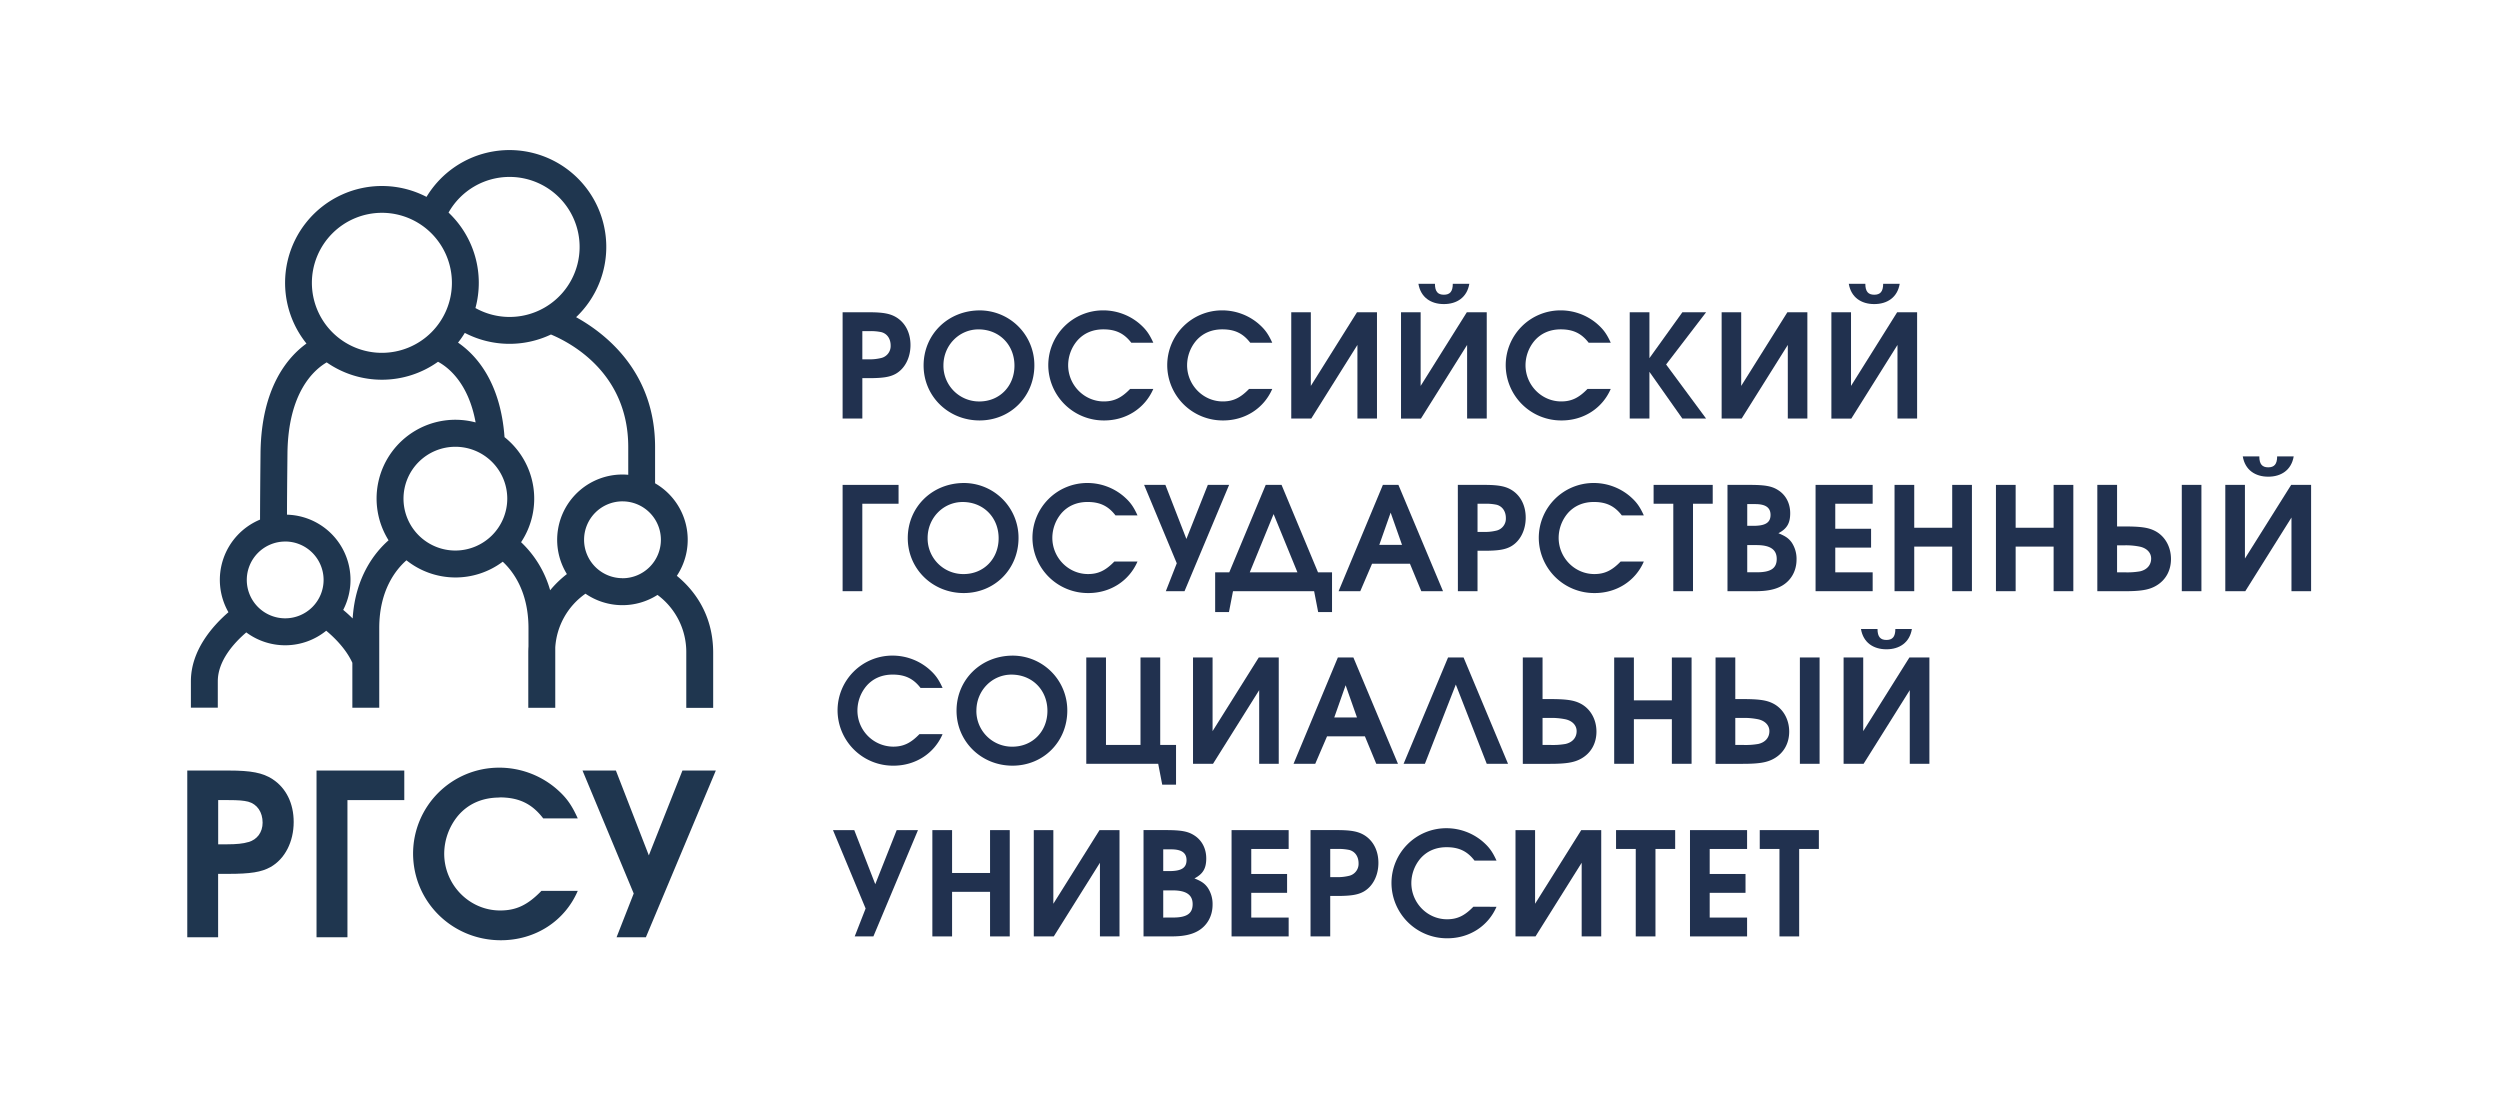
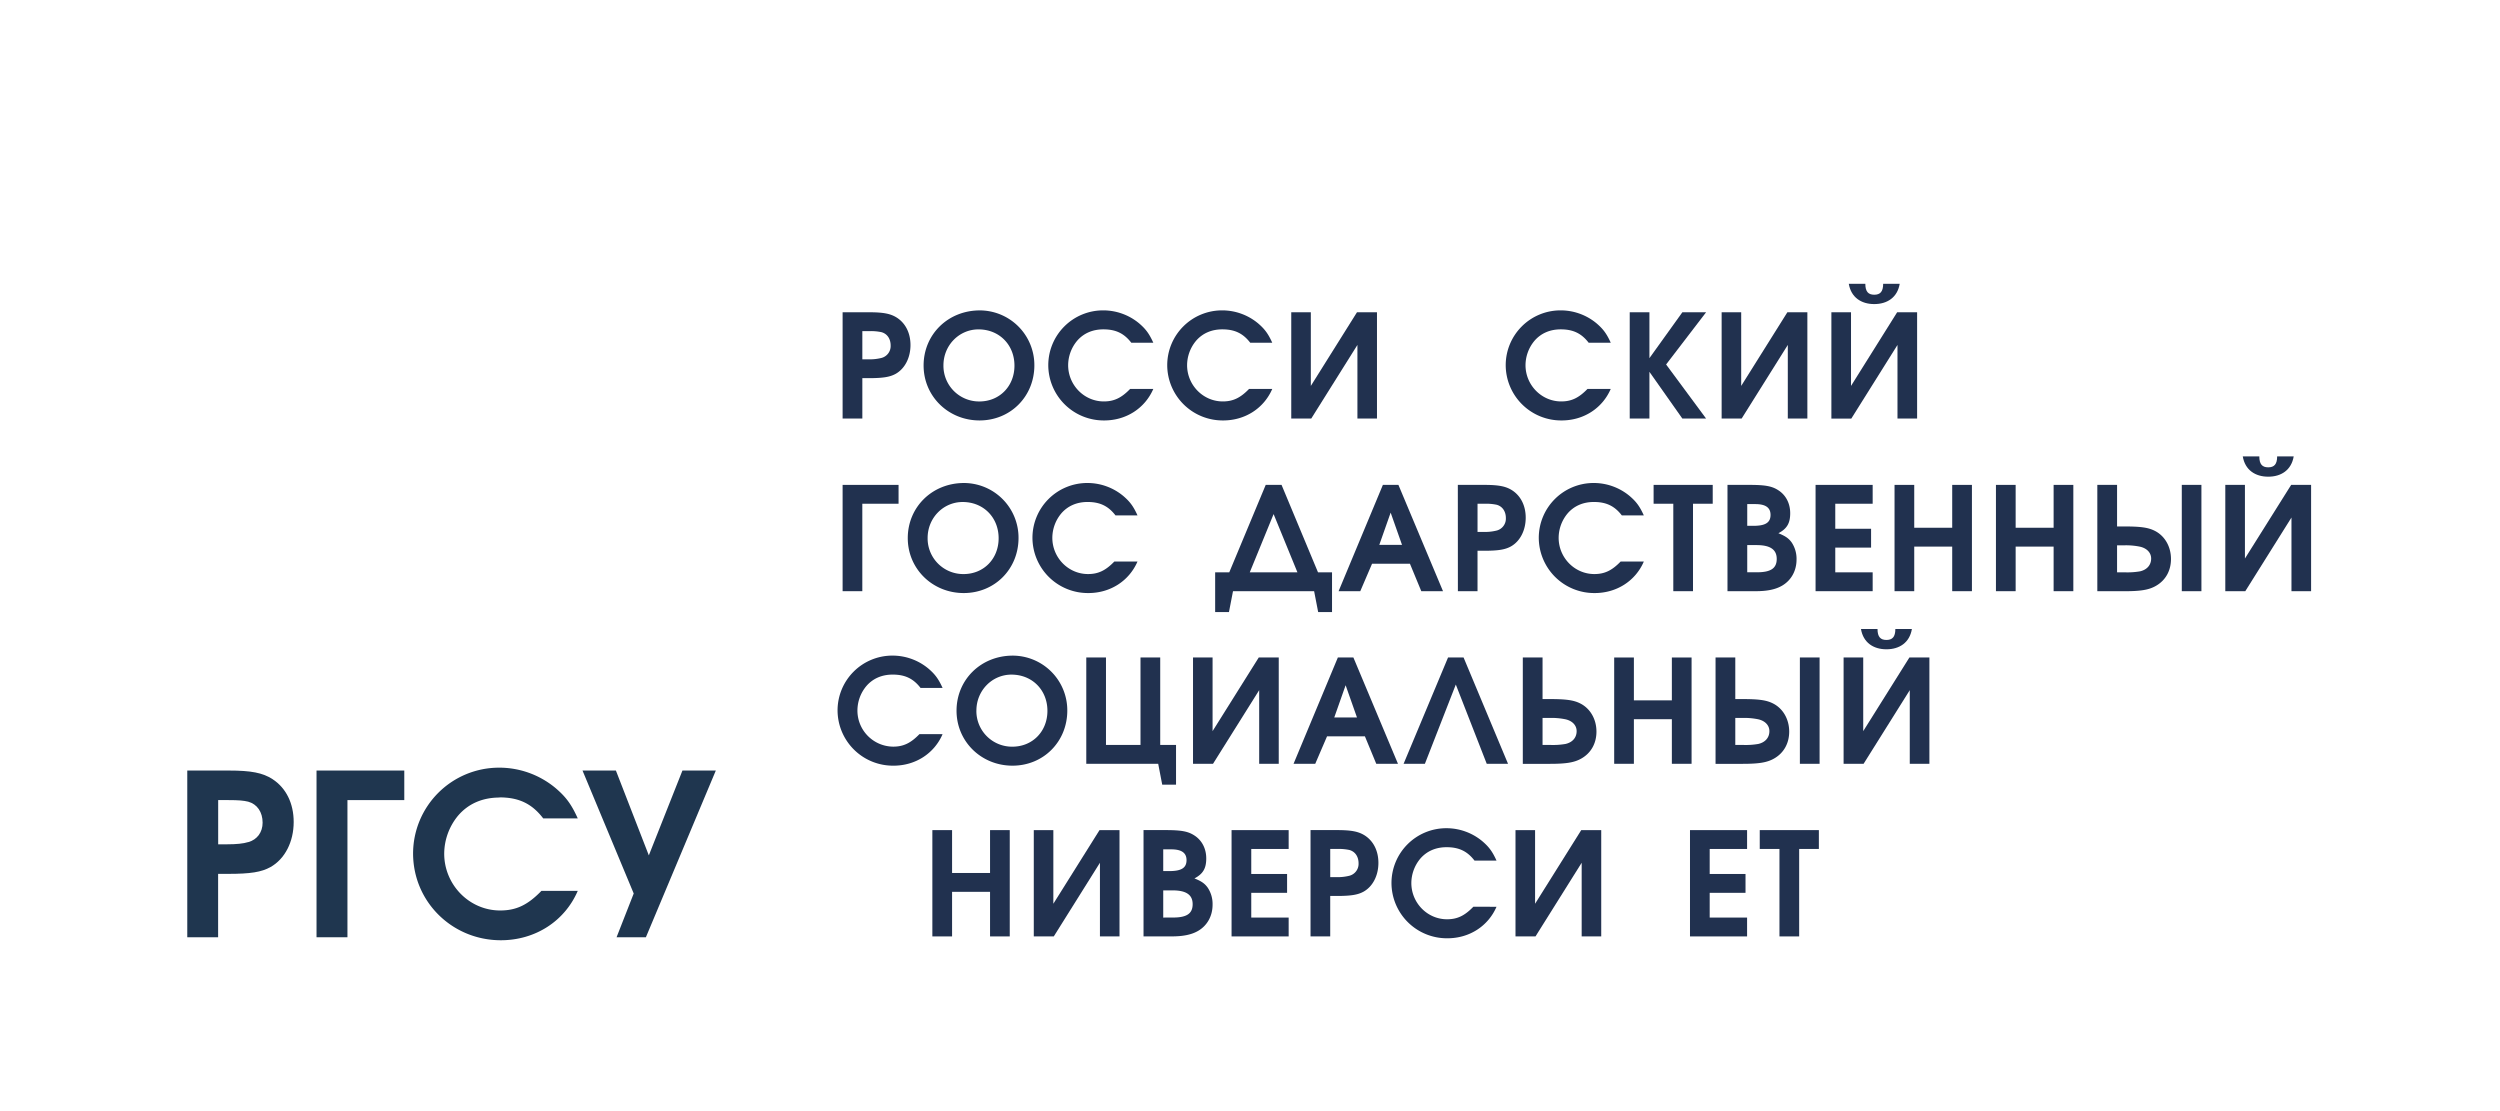
<svg xmlns="http://www.w3.org/2000/svg" id="Слой_1" data-name="Слой 1" viewBox="0 0 1782.94 792">
  <defs>
    <style>.cls-1{fill:none;}.cls-2{clip-path:url(#clip-path);}.cls-3{clip-path:url(#clip-path-2);}.cls-4{fill:#1f364f;}.cls-5{fill:#21314f;}</style>
    <clipPath id="clip-path">
      <rect class="cls-1" width="1782.94" height="792" />
    </clipPath>
    <clipPath id="clip-path-2">
      <rect class="cls-1" width="1782.94" height="792" />
    </clipPath>
  </defs>
  <title>Монтажная область 4</title>
  <g class="cls-2">
    <g class="cls-3">
      <path class="cls-4" d="M194.37,555.65c-7.08-4.51-15.12-6.12-31.37-6.12H133.56v118.9h22V623.22h7.08c16.25,0,23.81-1.29,30.24-4.83,10.3-5.79,16.57-18,16.57-32.18,0-13.35-5.47-24.29-15.12-30.56m-17.21,44.88c-3.54,1.13-8.69,1.61-15.13,1.61H155.6V570.61H163c7.24,0,10.62.32,14,1.12,6.43,1.78,10.29,7.41,10.29,15,0,6.75-3.86,12.06-10.13,13.83" />
      <polygon class="cls-4" points="225.74 668.43 247.79 668.43 247.79 570.61 288.33 570.61 288.33 549.53 225.74 549.53 225.74 668.43" />
      <path class="cls-4" d="M356.22,568.68c13.84,0,23.17,4.5,31.21,15h24.62c-4.51-10-8.37-15.28-15.93-21.72a62.71,62.71,0,0,0-40.38-14.48,61.32,61.32,0,0,0-61.14,61.14c0,34.43,27.84,61.94,62.59,61.94,24.45,0,45.53-13.52,54.86-35.23h-25.9c-9.82,10.13-18,14-29.45,14-22,0-39.9-18.34-39.9-40.54a42.82,42.82,0,0,1,9.82-27c7.24-8.53,17.37-13,29.6-13" />
      <polygon class="cls-4" points="486.7 549.53 462.73 610.03 439.24 549.53 415.43 549.53 451.95 637.22 439.72 668.43 460.63 668.43 510.51 549.53 486.7 549.53" />
-       <path class="cls-4" d="M155.33,485.88c0-14.8,11.76-27.55,20.32-34.87a46.46,46.46,0,0,0,57-1.19c6,5,14.16,13.06,18.64,22.87v32.06h19.18V447.93c0-27.15,12-41.83,19.4-48.34a56.09,56.09,0,0,0,68.67,1c7.48,6.95,18.36,21.5,18.36,47.39v13c-.09,1.5-.14,3-.14,4.59v39.21H396v-43a50.65,50.65,0,0,1,21.55-38.38,46.46,46.46,0,0,0,51.36.88,50.67,50.67,0,0,1,20.53,41.33v39.21h19.18V465.54c0-28.17-14.51-45.56-25.92-54.87a46.49,46.49,0,0,0-15.51-66V318.81c0-53-34.5-80.5-56.33-92.61a69.07,69.07,0,1,0-106.68-85.79A69.06,69.06,0,0,0,218.57,245c-13.56,9.8-32.29,31.7-32.77,78.19-.2,19.91-.32,35.76-.34,47.38a46.53,46.53,0,0,0-22.54,66.05c-11.27,9.74-26.78,27.15-26.78,49.22v18.87h19.19Zm169.44-93.25a37,37,0,1,1,37-37,37.07,37.07,0,0,1-37,37m119.17,19.71A27.39,27.39,0,1,1,471.33,385a27.42,27.42,0,0,1-27.39,27.39m4.11-93.53v19.75c-1.36-.12-2.73-.19-4.11-.19a46.56,46.56,0,0,0-39.65,71,74.74,74.74,0,0,0-11.94,11.54,75.28,75.28,0,0,0-20.73-34.28,56.08,56.08,0,0,0-11.8-74.92C356.9,272,339.28,253,326.66,244.35a66.64,66.64,0,0,0,4.83-6.94,69,69,0,0,0,61.44,1.15c14.64,6.12,55.12,27.76,55.12,80.25m-84.7-192.63a49.93,49.93,0,1,1-24.28,93.51,68.93,68.93,0,0,0-19.18-68.08,49.92,49.92,0,0,1,43.46-25.43m-91,25.59a49.93,49.93,0,1,1-49.92,49.93,50,50,0,0,1,49.92-49.93M233,258.45a68.88,68.88,0,0,0,79.38-.45c7.11,3.82,21.66,14.94,26.82,43.26a56.17,56.17,0,0,0-62.08,84.06c-9.82,8.65-23.72,26-25.61,55.75-2.36-2.33-4.66-4.38-6.74-6.12a46.53,46.53,0,0,0-40.09-67.89c0-9.93.13-23.91.33-43.63.46-43.75,19.08-59.8,28-65m-29.6,127.76A27.39,27.39,0,1,1,176,413.6a27.42,27.42,0,0,1,27.4-27.39" />
      <path class="cls-5" d="M600.93,222.7H619.7c10.36,0,15.49,1,20,3.9,6.15,4,9.64,11,9.64,19.49,0,9-4,16.83-10.57,20.52-4.1,2.26-8.92,3.08-19.28,3.08H615v28.82H600.93Zm18.16,33.55a33.92,33.92,0,0,0,9.64-1,8.75,8.75,0,0,0,6.46-8.82c0-4.82-2.46-8.41-6.56-9.54a36.49,36.49,0,0,0-8.93-.72H615v20.11Z" />
      <path class="cls-5" d="M737.68,260.56c0,22.16-17,39.29-39.09,39.29-22.26,0-39.9-17.24-39.9-39.19,0-22.16,17.43-39.29,40.11-39.29a39,39,0,0,1,38.88,39.19m-64.84,0a25.43,25.43,0,0,0,25.65,25.75c14.36,0,25-10.88,25-25.55,0-14.87-10.87-25.85-25.65-25.85-13.85,0-25,11.39-25,25.65" />
      <path class="cls-5" d="M822.51,277.38c-6,13.85-19.38,22.47-35,22.47a39.53,39.53,0,0,1-39.9-39.5,39.09,39.09,0,0,1,39-39,40,40,0,0,1,25.75,9.23c4.82,4.11,7.28,7.49,10.15,13.85H806.82c-5.13-6.67-11.08-9.54-19.9-9.54-7.8,0-14.26,2.87-18.88,8.31a27.31,27.31,0,0,0-6.26,17.24c0,14.15,11.39,25.85,25.44,25.85,7.29,0,12.52-2.47,18.78-8.93Z" />
      <path class="cls-5" d="M907.35,277.38c-6,13.85-19.39,22.47-35,22.47a39.54,39.54,0,0,1-39.91-39.5,39.1,39.1,0,0,1,39-39,40,40,0,0,1,25.75,9.23c4.82,4.11,7.28,7.49,10.15,13.85h-15.7c-5.12-6.67-11.07-9.54-19.9-9.54-7.79,0-14.25,2.87-18.87,8.31a27.31,27.31,0,0,0-6.26,17.24c0,14.15,11.39,25.85,25.44,25.85,7.29,0,12.52-2.47,18.77-8.93Z" />
      <polygon class="cls-5" points="982.03 222.7 982.03 298.51 968.08 298.51 968.08 245.99 935.15 298.51 920.89 298.51 920.89 222.7 934.85 222.7 934.85 275.23 967.77 222.7 982.03 222.7" />
-       <path class="cls-5" d="M1060.31,222.7v75.81h-14V246l-32.93,52.52H999.17V222.7h14v52.53l32.93-52.53Zm-36.94-20.31c0,5.64,2.16,7.8,6.37,7.8s6.36-2.16,6.36-7.8h11.79c-1.64,9.75-8.92,14.47-18.15,14.47s-16.52-4.72-18.16-14.47Z" />
      <path class="cls-5" d="M1148.74,277.38c-6,13.85-19.39,22.47-35,22.47a39.53,39.53,0,0,1-39.9-39.5,39.09,39.09,0,0,1,39-39,40,40,0,0,1,25.75,9.23c4.82,4.11,7.28,7.49,10.16,13.85H1133c-5.13-6.67-11.08-9.54-19.9-9.54-7.8,0-14.26,2.87-18.88,8.31a27.31,27.31,0,0,0-6.26,17.24c0,14.15,11.39,25.85,25.45,25.85,7.28,0,12.51-2.47,18.77-8.93Z" />
      <polygon class="cls-5" points="1162.28 222.7 1176.33 222.7 1176.33 255.43 1199.82 222.7 1216.75 222.7 1188.23 259.94 1216.75 298.51 1199.82 298.51 1176.33 265.17 1176.33 298.51 1162.28 298.51 1162.28 222.7" />
      <polygon class="cls-5" points="1288.97 222.7 1288.97 298.51 1275.02 298.51 1275.02 245.99 1242.09 298.51 1227.83 298.51 1227.83 222.7 1241.78 222.7 1241.78 275.23 1274.71 222.7 1288.97 222.7" />
      <path class="cls-5" d="M1367.24,222.7v75.81h-14V246l-32.93,52.52H1306.1V222.7h14v52.53L1353,222.7Zm-36.93-20.31c0,5.64,2.15,7.8,6.36,7.8s6.36-2.16,6.36-7.8h11.8c-1.64,9.75-8.93,14.47-18.16,14.47s-16.51-4.72-18.16-14.47Z" />
      <polygon class="cls-5" points="614.98 359.25 614.98 421.62 600.93 421.62 600.93 345.81 640.83 345.81 640.83 359.25 614.98 359.25" />
      <path class="cls-5" d="M726.39,383.66c0,22.16-17,39.29-39.08,39.29-22.26,0-39.91-17.23-39.91-39.19,0-22.15,17.44-39.29,40.11-39.29a39,39,0,0,1,38.88,39.19m-64.83,0a25.41,25.41,0,0,0,25.64,25.75c14.37,0,25-10.87,25-25.54,0-14.88-10.87-25.85-25.64-25.85-13.85,0-25,11.38-25,25.64" />
      <path class="cls-5" d="M811.23,400.49c-6,13.84-19.39,22.46-35,22.46a39.54,39.54,0,0,1-39.91-39.49,39.1,39.1,0,0,1,39-39,40,40,0,0,1,25.75,9.24c4.83,4.1,7.29,7.49,10.16,13.85h-15.7c-5.13-6.67-11.08-9.55-19.9-9.55-7.79,0-14.26,2.88-18.87,8.31a27.33,27.33,0,0,0-6.26,17.24c0,14.16,11.39,25.85,25.44,25.85,7.28,0,12.52-2.46,18.77-8.92Z" />
-       <polygon class="cls-5" points="831.44 421.62 839.24 401.72 815.95 345.81 831.13 345.81 846.11 384.38 861.39 345.81 876.57 345.81 844.77 421.62 831.44 421.62" />
      <path class="cls-5" d="M940.08,436.49l-2.88-14.87H879.35l-2.88,14.87h-9.85V408.18h10.06l26-62.37h11.29l26,62.37h10v28.31ZM925.3,408.18l-17-41.55-17,41.55Z" />
      <path class="cls-5" d="M986.24,345.81h11.08l31.8,75.81h-15.49l-8.1-19.6h-27l-8.41,19.6H954.65Zm13.65,42.78-8.11-23-8.1,23Z" />
      <path class="cls-5" d="M1039.69,345.81h18.77c10.36,0,15.49,1,20,3.9,6.15,4,9.64,11,9.64,19.49,0,9-4,16.82-10.57,20.51-4.1,2.26-8.92,3.08-19.29,3.08h-4.51v28.83h-14Zm18.16,33.54a34.35,34.35,0,0,0,9.64-1,8.77,8.77,0,0,0,6.46-8.83c0-4.82-2.46-8.41-6.56-9.54a36.62,36.62,0,0,0-8.93-.71h-4.72v20.1Z" />
      <path class="cls-5" d="M1172.33,400.49c-5.95,13.84-19.39,22.46-35,22.46a39.54,39.54,0,0,1-39.91-39.49,39.11,39.11,0,0,1,39-39,40,40,0,0,1,25.75,9.24c4.82,4.1,7.28,7.49,10.15,13.85h-15.69c-5.13-6.67-11.08-9.55-19.91-9.55-7.79,0-14.25,2.88-18.87,8.31a27.33,27.33,0,0,0-6.26,17.24c0,14.16,11.39,25.85,25.44,25.85,7.29,0,12.52-2.46,18.77-8.92Z" />
      <polygon class="cls-5" points="1193.36 359.25 1179.31 359.25 1179.31 345.81 1221.47 345.81 1221.47 359.25 1207.41 359.25 1207.41 421.62 1193.36 421.62 1193.36 359.25" />
      <path class="cls-5" d="M1232,345.81h15.6c11.59,0,16.31.92,20.92,4,5.24,3.49,8.21,9.33,8.21,16.21,0,7.18-2.36,11.08-8.41,14.26,5,2.05,7.28,3.59,9.44,6.56a21,21,0,0,1,3.49,12.21c0,8-3.8,14.87-10.37,18.67-4.61,2.67-10.56,3.9-18.67,3.9H1232ZM1250.6,375c8.52,0,12.11-2.35,12.11-7.79,0-5.23-3.59-7.7-10.88-7.7h-5.74V375Zm2.46,33.14c9.85,0,14.06-2.87,14.06-9.54s-4.62-9.85-14.36-9.85h-6.67v19.39Z" />
      <polygon class="cls-5" points="1294.82 345.81 1335.54 345.81 1335.54 359.25 1308.87 359.25 1308.87 377.1 1334.41 377.1 1334.41 390.54 1308.87 390.54 1308.87 408.18 1335.54 408.18 1335.54 421.62 1294.82 421.62 1294.82 345.81" />
      <polygon class="cls-5" points="1351.14 345.81 1365.19 345.81 1365.19 376.38 1392.27 376.38 1392.27 345.81 1406.33 345.81 1406.33 421.62 1392.27 421.62 1392.27 389.82 1365.19 389.82 1365.19 421.62 1351.14 421.62 1351.14 345.81" />
      <polygon class="cls-5" points="1423.46 345.81 1437.51 345.81 1437.51 376.38 1464.59 376.38 1464.59 345.81 1478.65 345.81 1478.65 421.62 1464.59 421.62 1464.59 389.82 1437.51 389.82 1437.51 421.62 1423.46 421.62 1423.46 345.81" />
      <path class="cls-5" d="M1509.84,345.81v29.64h5c11.59,0,17,.72,21.65,3,7.38,3.59,11.8,11.39,11.8,20.21,0,8.41-3.9,15.28-10.78,19.18-5,2.88-10.87,3.8-22.46,3.8h-19.29V345.81Zm0,62.37h5.64a53.46,53.46,0,0,0,10.77-.72c4.92-1.13,7.9-4.51,7.9-9.13,0-4.1-3-7.28-7.8-8.41a49,49,0,0,0-11.59-1h-4.92ZM1570,421.62h-14V345.81h14Z" />
      <path class="cls-5" d="M1648.22,345.81v75.81h-14V369.09l-32.93,52.53h-14.26V345.81h14v52.52L1634,345.81Zm-36.93-20.31c0,5.64,2.16,7.79,6.36,7.79s6.36-2.15,6.36-7.79h11.8c-1.64,9.74-8.93,14.46-18.16,14.46s-16.51-4.72-18.16-14.46Z" />
      <path class="cls-5" d="M672.23,523.59c-6,13.85-19.39,22.47-35,22.47a39.54,39.54,0,0,1-39.9-39.5,39.09,39.09,0,0,1,39-39,40,40,0,0,1,25.75,9.23c4.82,4.1,7.28,7.49,10.16,13.85h-15.7c-5.13-6.67-11.08-9.54-19.9-9.54-7.8,0-14.26,2.87-18.88,8.31a27.3,27.3,0,0,0-6.26,17.23,25.72,25.72,0,0,0,25.45,25.85c7.28,0,12.51-2.46,18.77-8.92Z" />
      <path class="cls-5" d="M761.17,506.76c0,22.16-17,39.3-39.09,39.3-22.26,0-39.9-17.24-39.9-39.19,0-22.16,17.44-39.29,40.11-39.29a39,39,0,0,1,38.88,39.18m-64.84,0A25.42,25.42,0,0,0,722,532.51c14.36,0,25-10.87,25-25.54,0-14.88-10.87-25.85-25.65-25.85-13.84,0-25,11.39-25,25.64" />
      <polygon class="cls-5" points="827.44 468.91 827.44 531.28 838.72 531.28 838.72 559.6 828.87 559.6 826 544.72 774.71 544.72 774.71 468.91 788.76 468.91 788.76 531.28 813.38 531.28 813.38 468.91 827.44 468.91" />
      <polygon class="cls-5" points="911.97 468.91 911.97 544.72 898.02 544.72 898.02 492.2 865.09 544.72 850.83 544.72 850.83 468.91 864.78 468.91 864.78 521.43 897.71 468.91 911.97 468.91" />
      <path class="cls-5" d="M954.13,468.91h11.08L997,544.72H981.52l-8.1-19.59h-27L938,544.72H922.53Zm13.64,42.78-8.1-23-8.11,23Z" />
      <polygon class="cls-5" points="1016.2 544.72 1001.01 544.72 1032.71 468.91 1043.79 468.91 1075.49 544.72 1060.31 544.72 1038.25 488.2 1016.2 544.72" />
      <path class="cls-5" d="M1100.11,468.91v29.65h5c11.59,0,17,.72,21.64,3,7.39,3.59,11.8,11.39,11.8,20.21,0,8.41-3.9,15.29-10.77,19.19-5,2.87-10.88,3.79-22.47,3.79h-19.28V468.91Zm0,62.37h5.64a52.65,52.65,0,0,0,10.77-.72c4.93-1.12,7.9-4.51,7.9-9.13,0-4.1-3-7.28-7.79-8.41a49.14,49.14,0,0,0-11.6-1h-4.92Z" />
      <polygon class="cls-5" points="1151.2 468.91 1165.25 468.91 1165.25 499.48 1192.33 499.48 1192.33 468.91 1206.39 468.91 1206.39 544.72 1192.33 544.72 1192.33 512.92 1165.25 512.92 1165.25 544.72 1151.2 544.72 1151.2 468.91" />
      <path class="cls-5" d="M1237.57,468.91v29.65h5c11.59,0,17,.72,21.64,3,7.39,3.59,11.8,11.39,11.8,20.21,0,8.41-3.9,15.29-10.77,19.19-5,2.87-10.87,3.79-22.47,3.79h-19.28V468.91Zm0,62.37h5.64a52.82,52.82,0,0,0,10.78-.72c4.92-1.12,7.9-4.51,7.9-9.13,0-4.1-3-7.28-7.8-8.41a49.1,49.1,0,0,0-11.59-1h-4.93Zm60.12,13.44h-14.06V468.91h14.06Z" />
      <path class="cls-5" d="M1376,468.91v75.81h-14V492.2l-32.93,52.52h-14.26V468.91h14v52.52l32.93-52.52ZM1339,448.6c0,5.64,2.15,7.8,6.36,7.8s6.36-2.16,6.36-7.8h11.8c-1.64,9.75-8.93,14.46-18.16,14.46s-16.52-4.71-18.16-14.46Z" />
-       <polygon class="cls-5" points="609.55 667.83 617.34 647.92 594.06 592.02 609.24 592.02 624.22 630.59 639.5 592.02 654.68 592.02 622.88 667.83 609.55 667.83" />
      <polygon class="cls-5" points="664.94 592.02 679 592.02 679 622.59 706.08 622.59 706.08 592.02 720.13 592.02 720.13 667.83 706.08 667.83 706.08 636.03 679 636.03 679 667.83 664.94 667.83 664.94 592.02" />
      <polygon class="cls-5" points="798.41 592.02 798.41 667.83 784.45 667.83 784.45 615.3 751.53 667.83 737.27 667.83 737.27 592.02 751.22 592.02 751.22 644.54 784.15 592.02 798.41 592.02" />
      <path class="cls-5" d="M815.54,592h15.59c11.59,0,16.31.92,20.93,4,5.23,3.48,8.21,9.33,8.21,16.2,0,7.19-2.36,11.08-8.42,14.27,5,2,7.29,3.58,9.44,6.56a20.92,20.92,0,0,1,3.49,12.21c0,8-3.8,14.87-10.36,18.67-4.62,2.66-10.57,3.9-18.67,3.9H815.54Zm18.57,29.23c8.51,0,12.1-2.36,12.1-7.79,0-5.24-3.59-7.7-10.87-7.7h-5.75v15.49Zm2.46,33.14c9.85,0,14-2.87,14-9.54S846,635,836.26,635h-6.67v19.39Z" />
      <polygon class="cls-5" points="878.32 592.02 919.04 592.02 919.04 605.46 892.37 605.46 892.37 623.3 917.92 623.3 917.92 636.74 892.37 636.74 892.37 654.39 919.04 654.39 919.04 667.83 878.32 667.83 878.32 592.02" />
      <path class="cls-5" d="M934.64,592h18.77c10.36,0,15.49,1,20,3.89,6.15,4,9.64,11,9.64,19.5,0,9-4,16.82-10.57,20.51-4.1,2.26-8.92,3.08-19.29,3.08h-4.51v28.83H934.64Zm18.16,33.54a33.92,33.92,0,0,0,9.64-1,8.75,8.75,0,0,0,6.46-8.82c0-4.82-2.46-8.41-6.56-9.54a36.49,36.49,0,0,0-8.93-.72h-4.72v20.11Z" />
      <path class="cls-5" d="M1067.28,646.69c-6,13.85-19.39,22.47-35,22.47a39.54,39.54,0,0,1-39.91-39.5,39.1,39.1,0,0,1,39-39,40,40,0,0,1,25.75,9.24c4.82,4.1,7.28,7.48,10.15,13.84h-15.69c-5.13-6.66-11.08-9.54-19.91-9.54-7.79,0-14.25,2.88-18.87,8.31a27.33,27.33,0,0,0-6.26,17.24c0,14.15,11.39,25.85,25.44,25.85,7.29,0,12.52-2.46,18.77-8.93Z" />
      <polygon class="cls-5" points="1141.96 592.02 1141.96 667.83 1128.01 667.83 1128.01 615.3 1095.08 667.83 1080.82 667.83 1080.82 592.02 1094.78 592.02 1094.78 644.54 1127.7 592.02 1141.96 592.02" />
-       <polygon class="cls-5" points="1166.58 605.45 1152.53 605.45 1152.53 592.01 1194.69 592.01 1194.69 605.45 1180.64 605.45 1180.64 667.83 1166.58 667.83 1166.58 605.45" />
      <polygon class="cls-5" points="1205.26 592.02 1245.98 592.02 1245.98 605.46 1219.31 605.46 1219.31 623.3 1244.86 623.3 1244.86 636.74 1219.31 636.74 1219.31 654.39 1245.98 654.39 1245.98 667.83 1205.26 667.83 1205.26 592.02" />
      <polygon class="cls-5" points="1269.07 605.45 1255.01 605.45 1255.01 592.01 1297.17 592.01 1297.17 605.45 1283.12 605.45 1283.12 667.83 1269.07 667.83 1269.07 605.45" />
    </g>
  </g>
</svg>